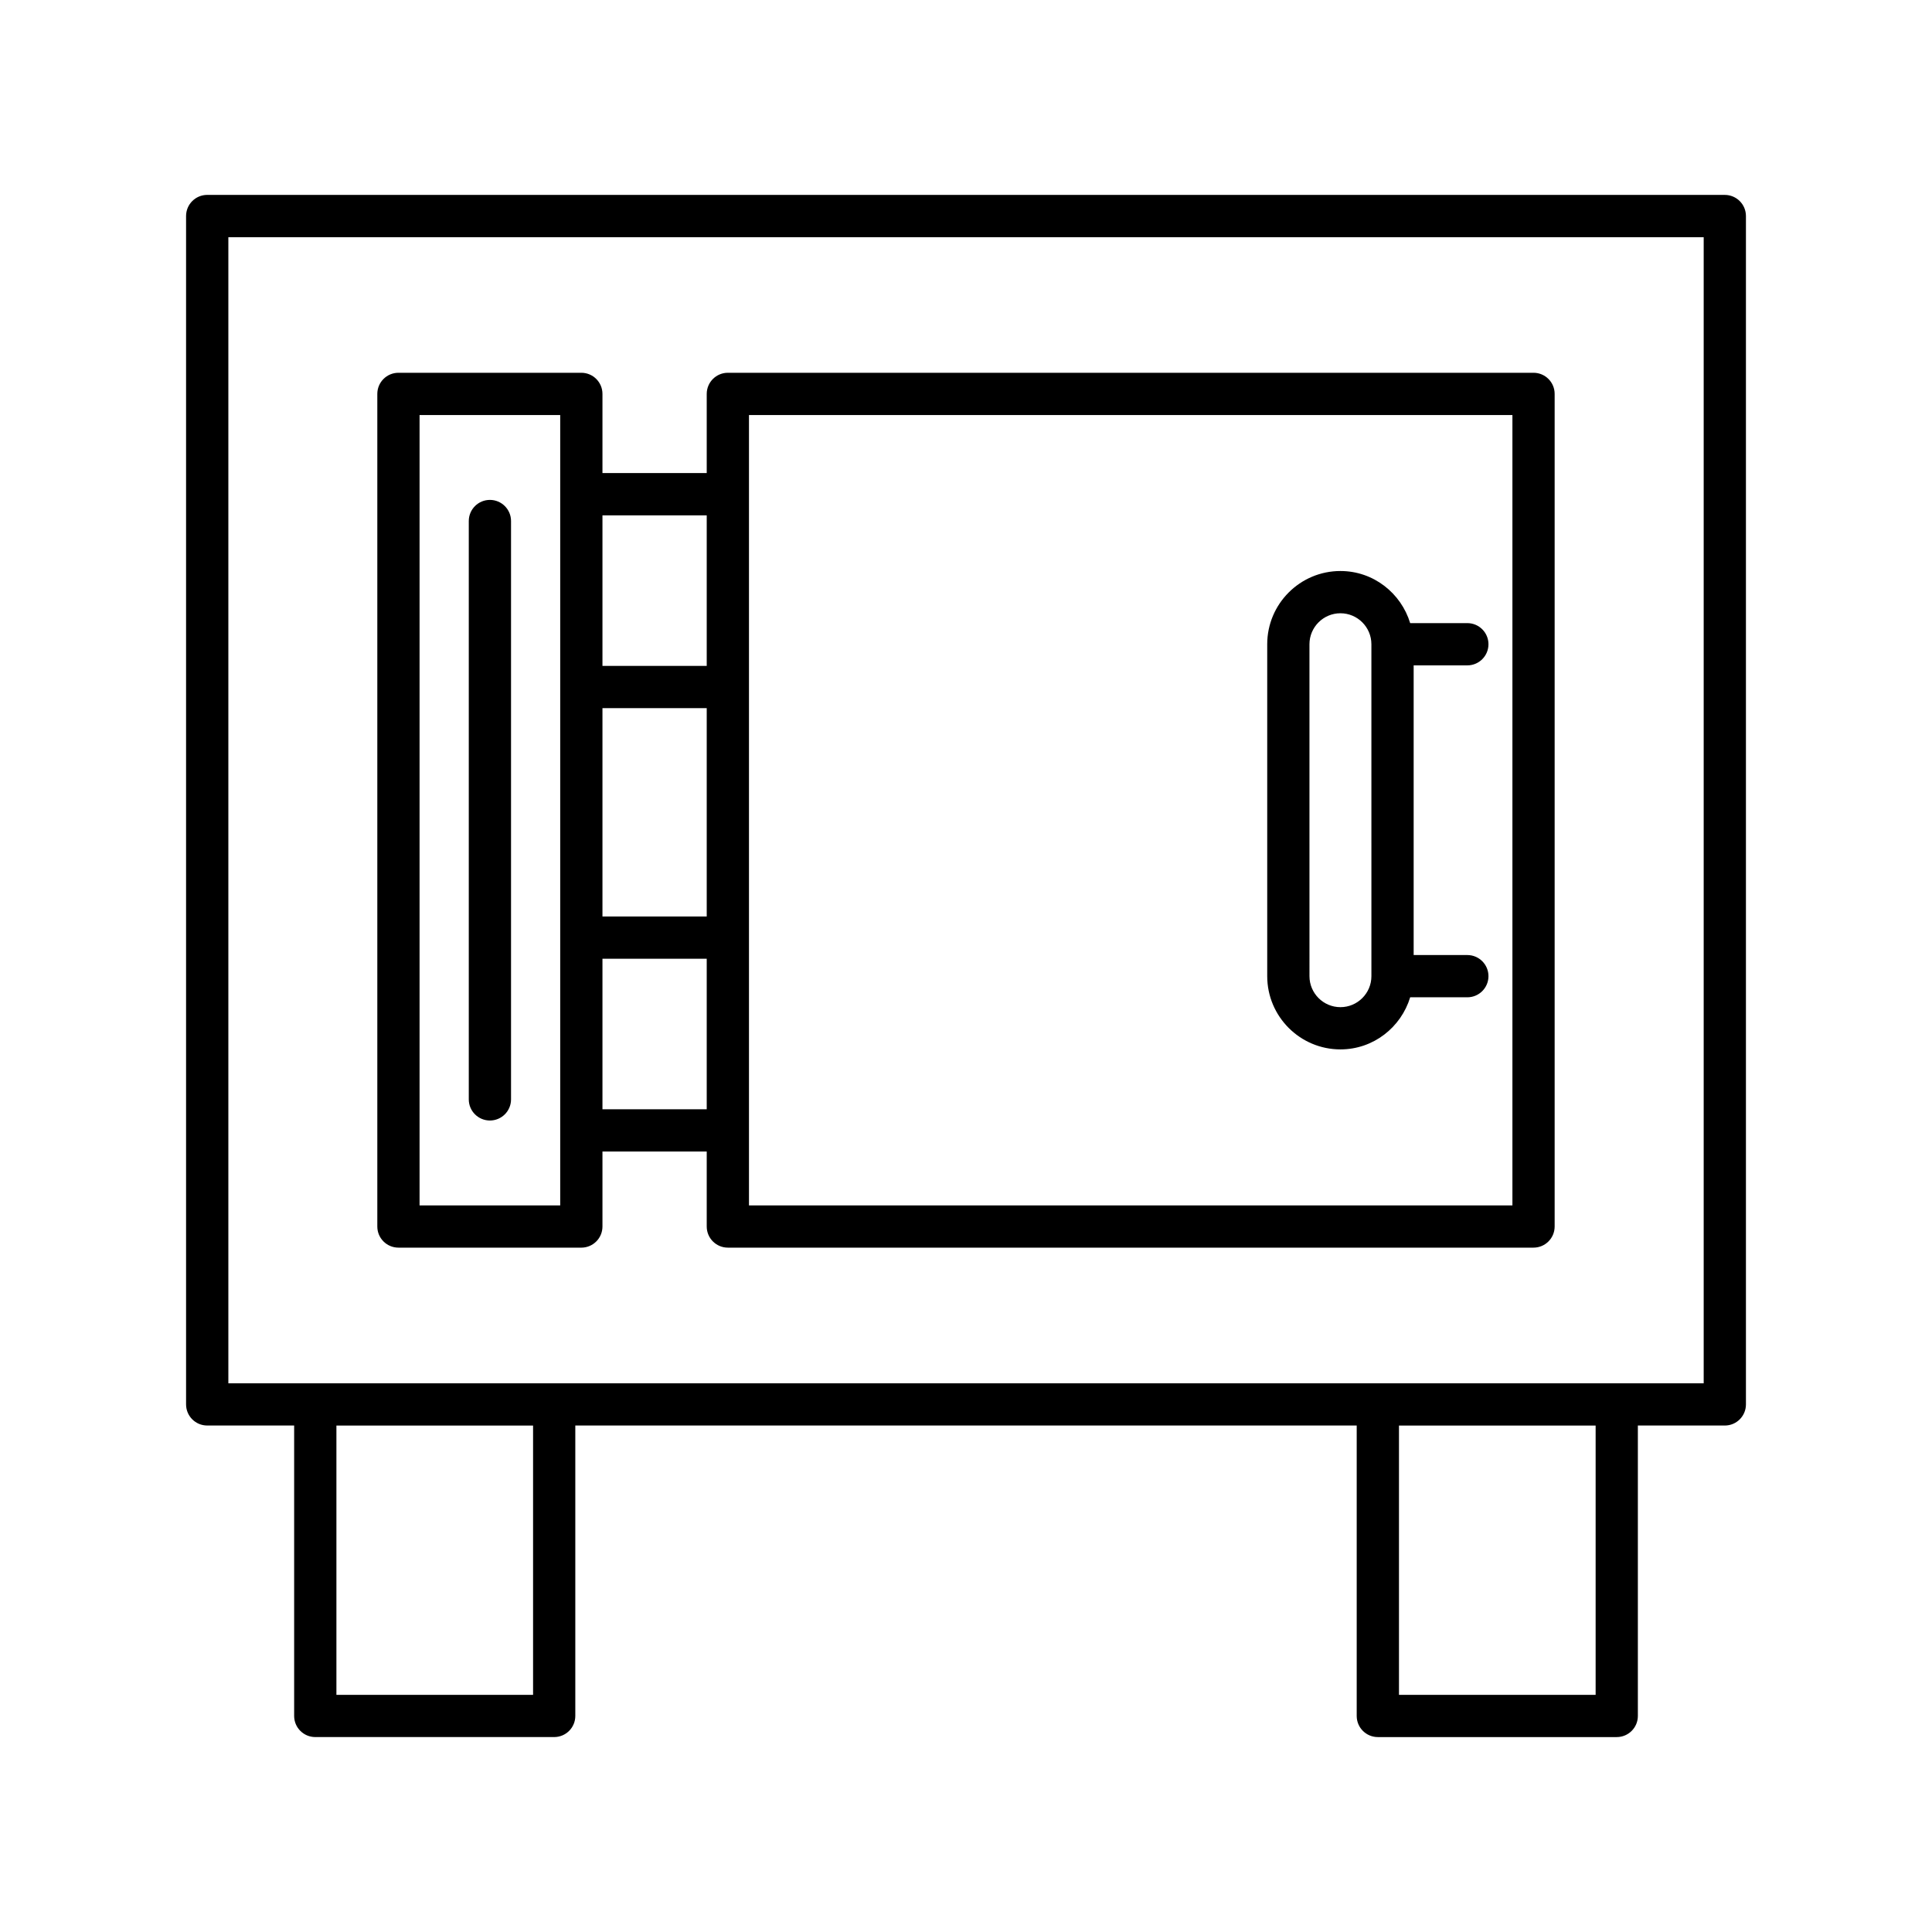
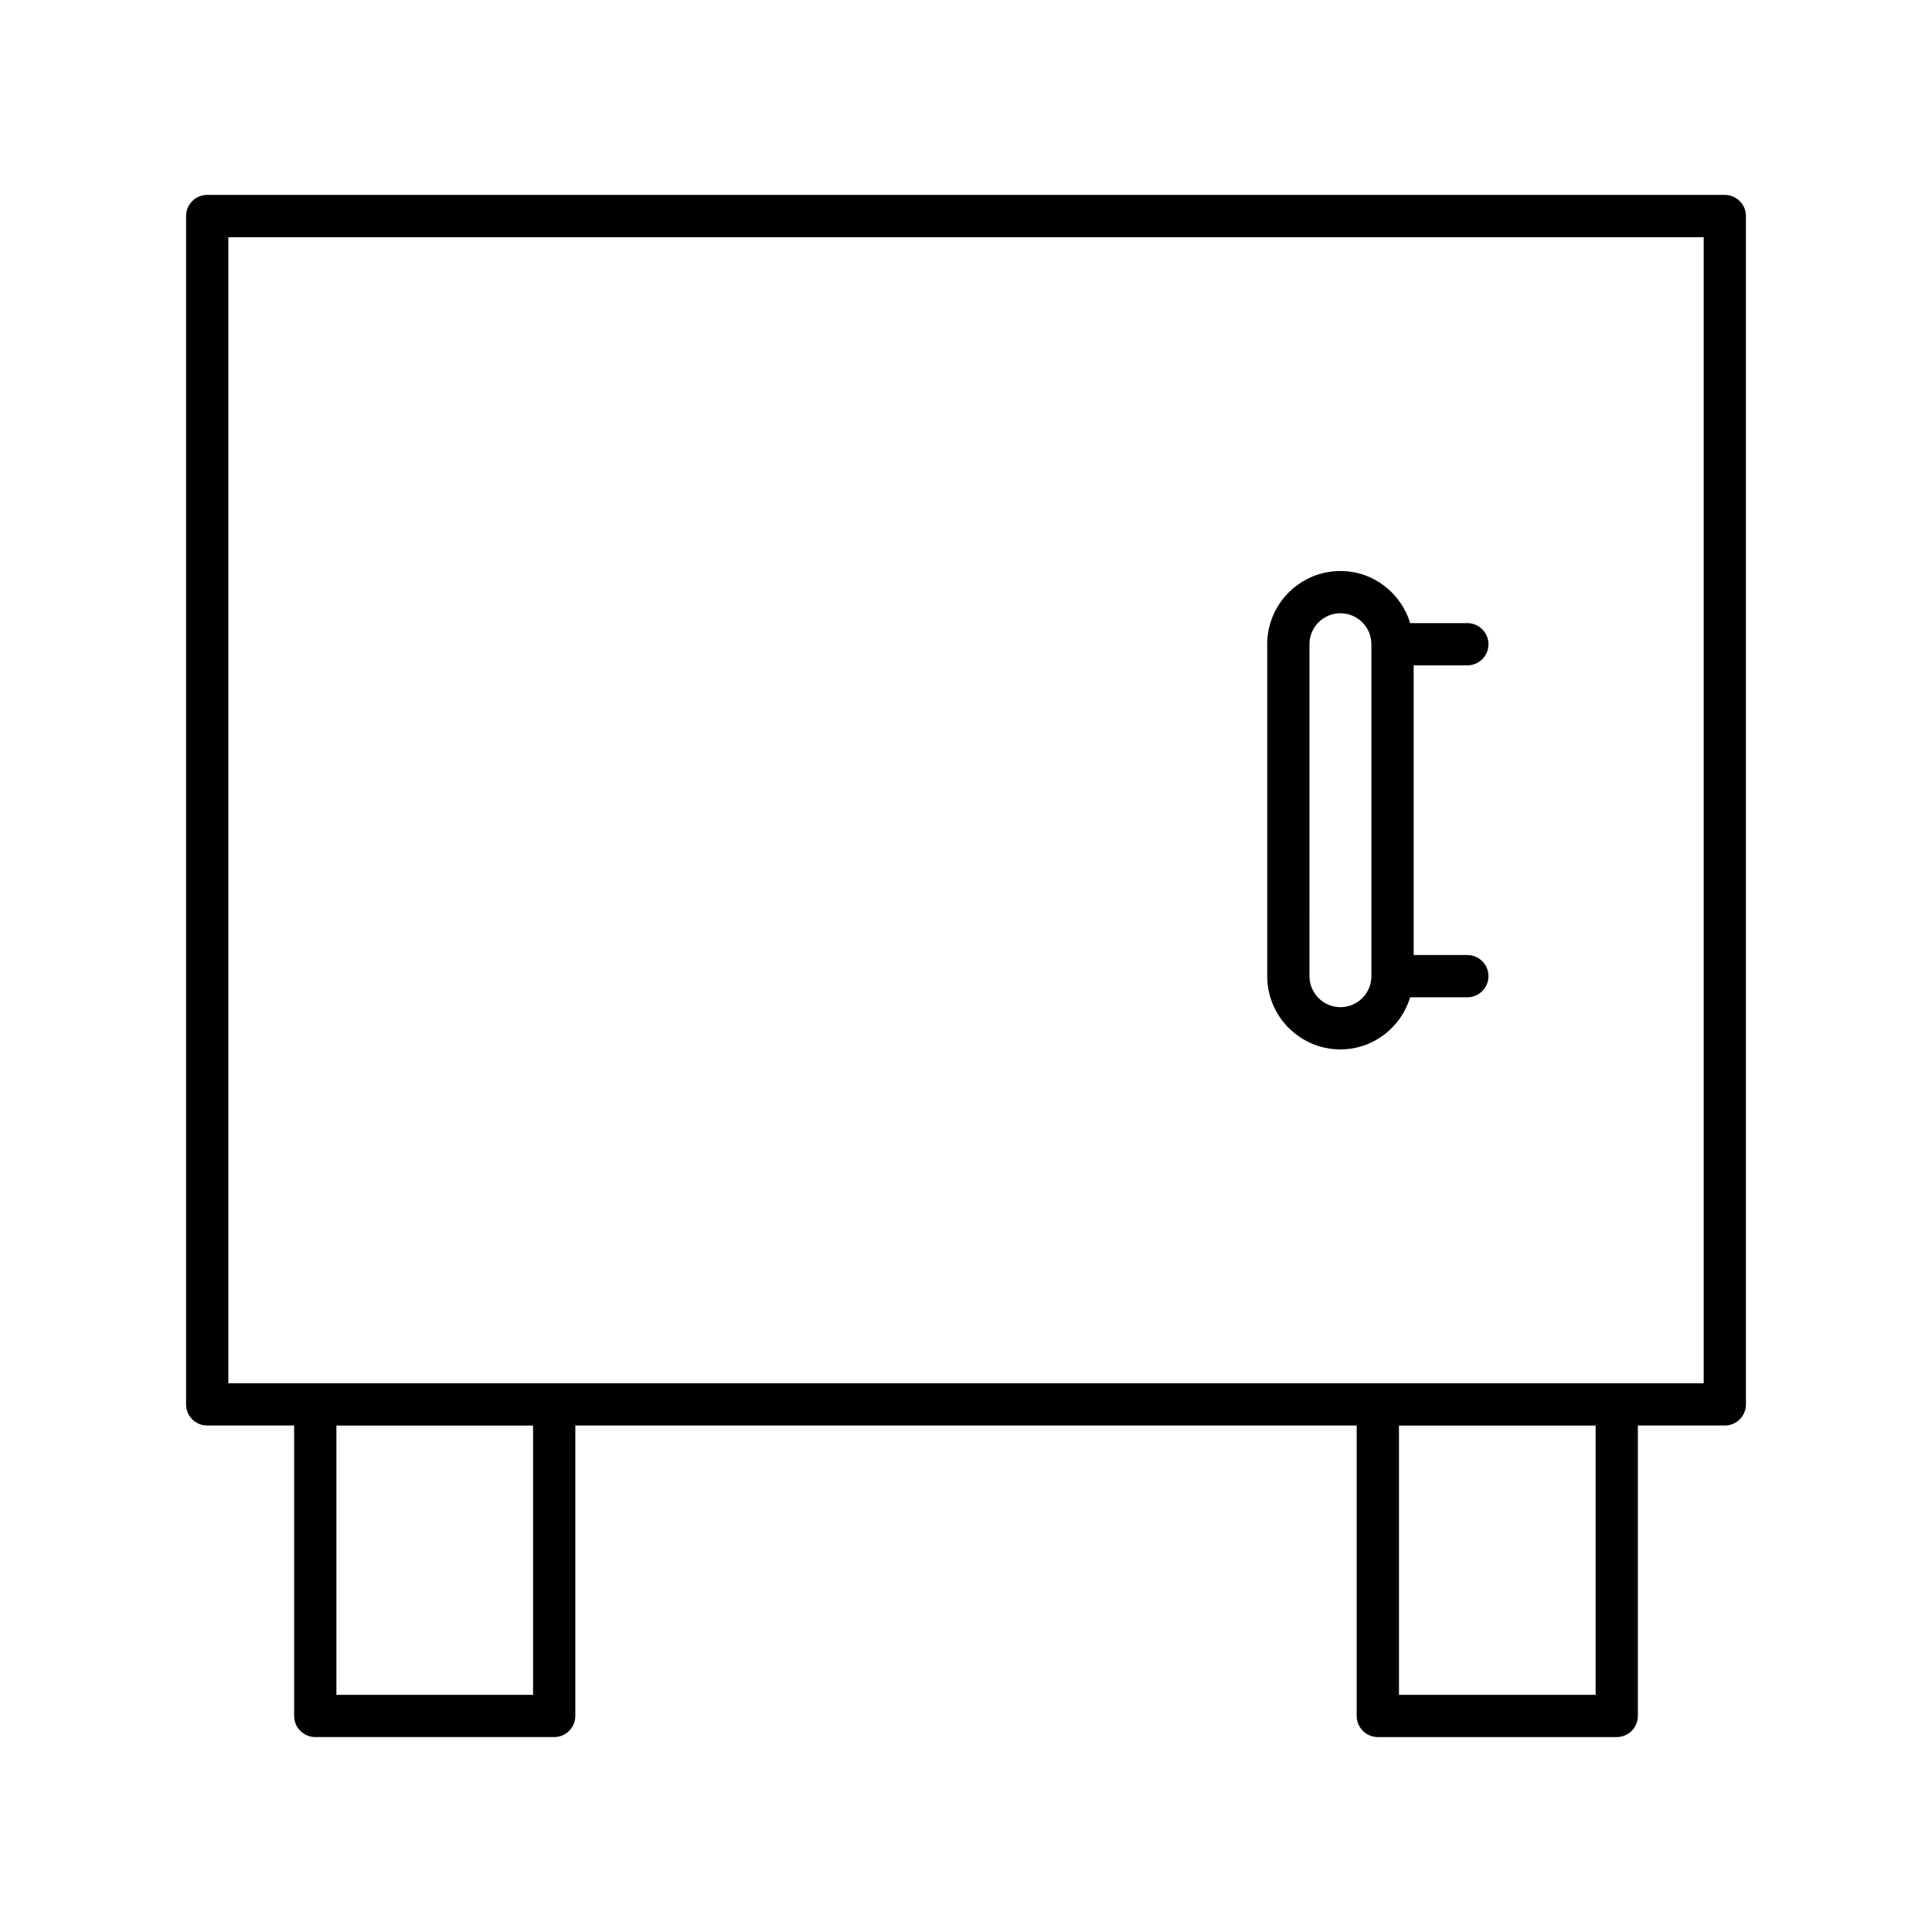
<svg xmlns="http://www.w3.org/2000/svg" fill="#000000" width="800px" height="800px" version="1.1" viewBox="144 144 512 512">
  <g>
    <path d="m601.09 195.65h-402.18c-3.09 0-5.598 2.504-5.598 5.598v314.93c0 3.094 2.508 5.598 5.598 5.598h23.043v76.965c0 3.094 2.508 5.598 5.598 5.598h63.312c3.09 0 5.598-2.504 5.598-5.598v-76.961h207.08v76.965c0 3.094 2.508 5.598 5.598 5.598h63.312c3.09 0 5.598-2.504 5.598-5.598v-76.965h23.043c3.09 0 5.598-2.504 5.598-5.598v-314.93c0-3.094-2.508-5.598-5.602-5.598zm-315.82 397.5h-52.117v-71.367h52.117zm281.59 0h-52.117v-71.367h52.117zm28.637-82.562h-390.98v-303.73h390.98z" />
-     <path d="m249.59 474.64h48.469c3.09 0 5.598-2.504 5.598-5.598v-19.879h27.633v19.875c0 3.094 2.508 5.598 5.598 5.598h213.51c3.09 0 5.598-2.504 5.598-5.598v-220.65c0-3.094-2.508-5.598-5.598-5.598h-213.51c-3.09 0-5.598 2.504-5.598 5.598v20.98h-27.633v-20.98c0-3.094-2.508-5.598-5.598-5.598h-48.469c-3.09 0-5.598 2.504-5.598 5.598v220.65c0 3.094 2.508 5.598 5.598 5.598zm92.895-220.65h202.32v209.46h-202.32zm-38.828 26.578h27.633v39.895h-27.633zm0 51.094h27.633v55.219h-27.633zm0 66.414h27.633v39.895h-27.633zm-48.469-144.09h37.273v209.46h-37.273z" />
-     <path d="m273.83 276.48c-3.09 0-5.598 2.504-5.598 5.598v153.27c0 3.094 2.508 5.598 5.598 5.598 3.09 0 5.598-2.504 5.598-5.598v-153.27c0-3.094-2.508-5.598-5.598-5.598z" />
    <path d="m532.86 320.33c3.09 0 5.598-2.504 5.598-5.598s-2.508-5.598-5.598-5.598h-15.148c-2.422-7.961-9.742-13.809-18.484-13.809-10.699 0-19.402 8.707-19.402 19.406v87.965c0 10.699 8.707 19.406 19.402 19.406 8.738 0 16.062-5.848 18.484-13.809h15.148c3.09 0 5.598-2.504 5.598-5.598s-2.508-5.598-5.598-5.598h-14.227v-76.77zm-25.422 82.367c0 4.527-3.684 8.211-8.207 8.211-4.527 0-8.207-3.684-8.207-8.211l-0.004-87.965c0-4.527 3.684-8.211 8.207-8.211 4.527 0 8.207 3.684 8.207 8.211z" />
  </g>
</svg>